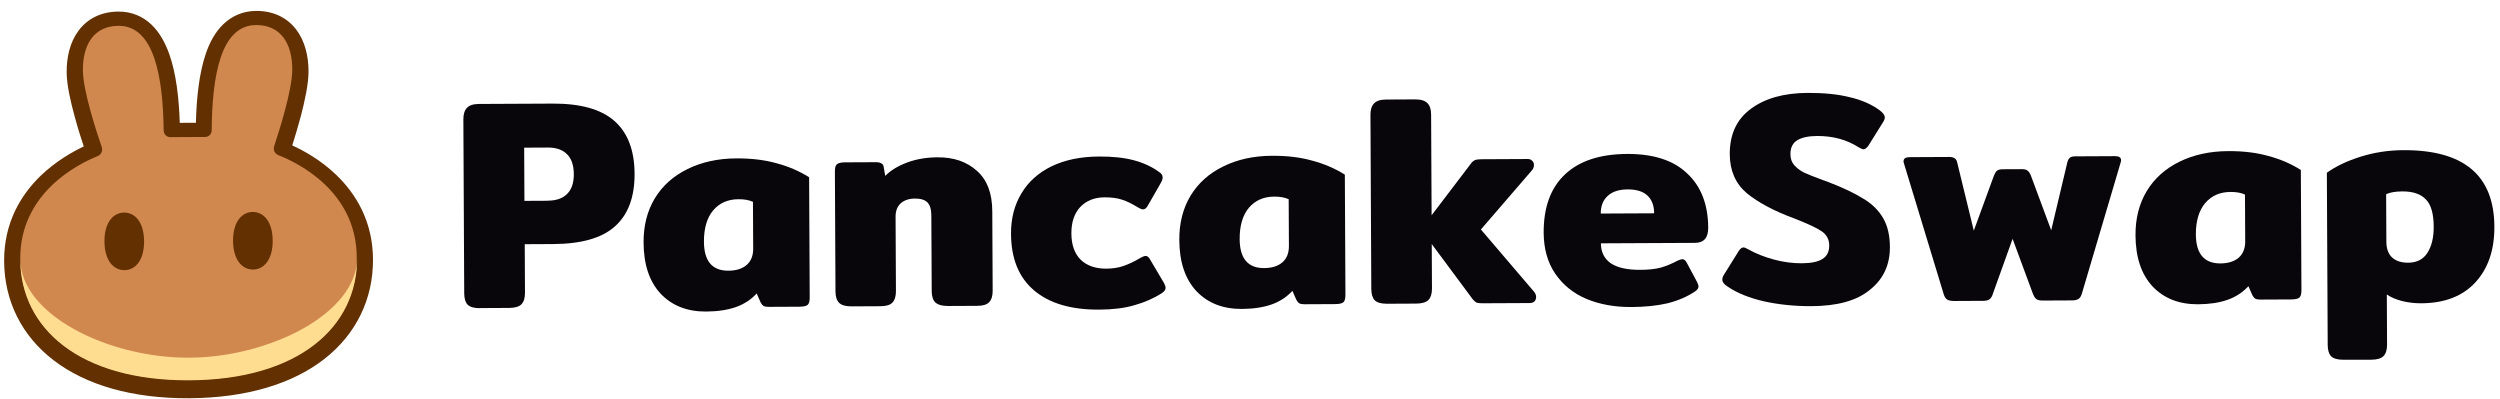
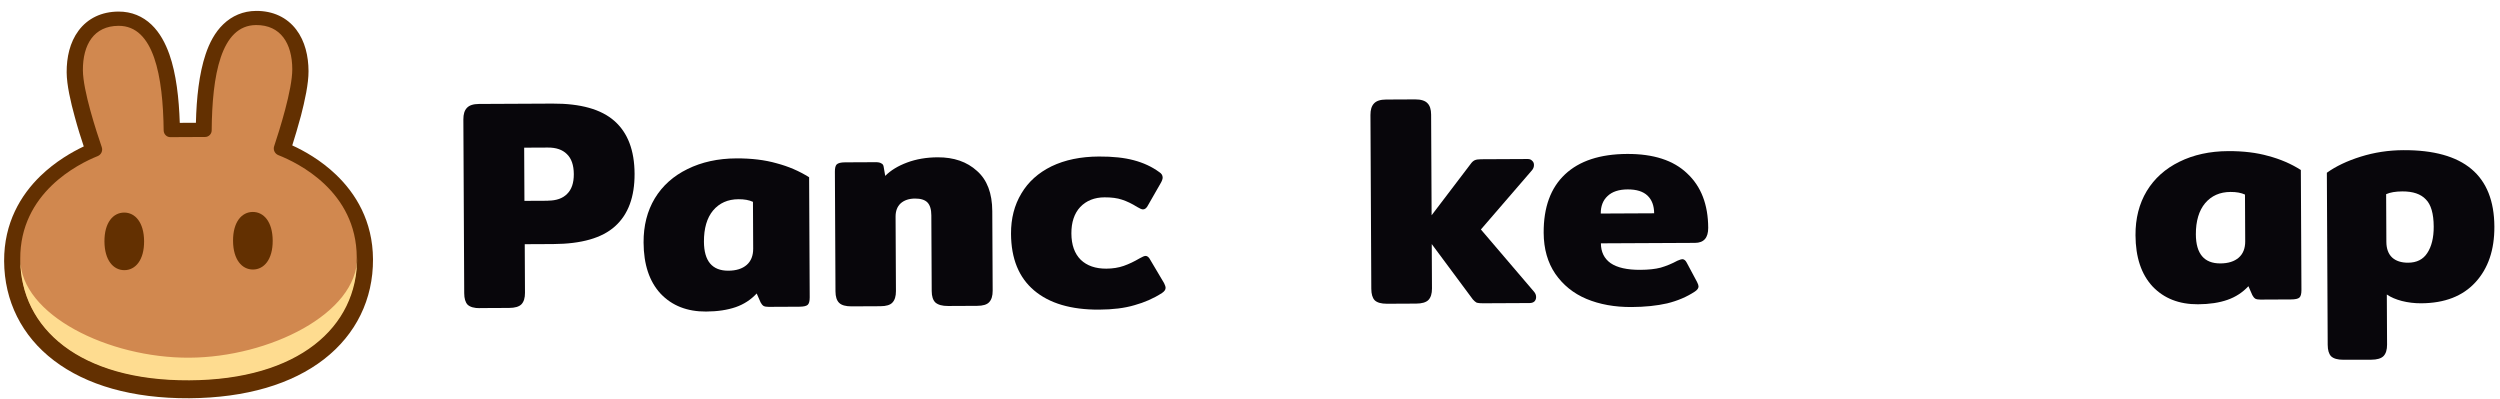
<svg xmlns="http://www.w3.org/2000/svg" width="501" height="80" viewBox="0 0 501 80" fill="none">
  <path d="M96.177 61.757C95.02 61.763 94.2 61.527 93.698 61.05C93.257 60.573 93.034 59.816 93.029 58.758L92.859 23.923C92.854 22.885 93.09 22.125 93.566 21.624C94.043 21.102 94.84 20.839 95.978 20.833L110.73 20.761C116.34 20.734 120.478 21.892 123.145 24.254C125.811 26.617 127.146 30.124 127.169 34.815C127.191 39.467 125.891 42.986 123.247 45.355C120.644 47.703 116.517 48.881 110.868 48.909L105.158 48.937L105.206 58.678C105.211 59.717 104.975 60.476 104.498 60.978C104.021 61.459 103.204 61.703 102.026 61.709L96.177 61.737L96.177 61.757ZM109.847 40.21C111.484 40.202 112.759 39.757 113.633 38.874C114.547 37.991 115 36.671 114.992 34.895C114.983 33.098 114.517 31.743 113.594 30.869C112.712 29.995 111.452 29.562 109.795 29.57L105.044 29.593L105.096 40.253L109.847 40.23L109.847 40.21Z" fill="#08060B" />
  <path d="M141.497 62.434C137.724 62.453 134.684 61.27 132.397 58.865C130.129 56.421 128.994 53.013 128.973 48.601C128.956 45.227 129.701 42.289 131.225 39.746C132.77 37.203 134.957 35.256 137.765 33.885C140.613 32.474 143.883 31.759 147.556 31.741C150.611 31.726 153.287 32.053 155.626 32.72C158.005 33.347 160.165 34.275 162.148 35.523L162.265 59.598C162.269 60.357 162.132 60.856 161.853 61.097C161.575 61.338 161.017 61.461 160.178 61.465L154.05 61.495C153.61 61.497 153.271 61.439 153.031 61.32C152.79 61.161 152.59 60.923 152.428 60.604L151.641 58.811C150.489 60.055 149.076 60.98 147.442 61.547C145.788 62.114 143.833 62.423 141.497 62.434ZM145.969 54.248C147.526 54.24 148.762 53.855 149.637 53.092C150.511 52.329 150.945 51.229 150.938 49.831L150.893 40.449C150.132 40.093 149.173 39.918 147.995 39.924C145.859 39.934 144.166 40.681 142.896 42.185C141.665 43.668 141.057 45.767 141.07 48.442C141.089 52.315 142.715 54.263 145.969 54.248Z" fill="#08060B" />
  <path d="M170.639 61.394C169.481 61.4 168.641 61.164 168.16 60.687C167.678 60.211 167.435 59.453 167.43 58.395L167.313 34.4C167.309 33.681 167.427 33.202 167.665 32.961C167.943 32.68 168.502 32.537 169.34 32.533L175.528 32.503C176.008 32.501 176.367 32.579 176.608 32.737C176.888 32.856 177.049 33.095 177.09 33.454L177.398 35.249C178.511 34.126 179.984 33.24 181.777 32.572C183.611 31.885 185.665 31.535 187.901 31.525C191.155 31.509 193.774 32.414 195.8 34.261C197.825 36.048 198.836 38.738 198.853 42.311L198.931 58.261C198.936 59.3 198.7 60.059 198.224 60.561C197.787 61.042 196.989 61.285 195.812 61.291L189.983 61.319C188.825 61.325 187.985 61.09 187.444 60.613C186.962 60.136 186.719 59.379 186.714 58.321L186.64 43.149C186.634 41.952 186.37 41.094 185.849 40.558C185.327 40.041 184.507 39.786 183.37 39.791C182.172 39.797 181.195 40.121 180.48 40.764C179.804 41.406 179.469 42.286 179.474 43.424L179.547 58.336C179.552 59.374 179.316 60.134 178.84 60.635C178.403 61.116 177.606 61.36 176.428 61.366L170.639 61.394Z" fill="#08060B" />
  <path d="M220.25 62.05C214.64 62.078 210.302 60.801 207.235 58.201C204.168 55.601 202.633 51.835 202.608 46.845C202.593 43.79 203.279 41.112 204.685 38.769C206.071 36.427 208.098 34.62 210.727 33.33C213.416 32.039 216.567 31.385 220.22 31.367C222.995 31.354 225.312 31.602 227.211 32.112C229.13 32.621 230.851 33.411 232.333 34.502C232.774 34.779 232.995 35.138 232.997 35.577C232.999 35.896 232.841 36.316 232.524 36.837L230.07 41.121C229.793 41.681 229.455 41.962 229.056 41.964C228.816 41.966 228.436 41.808 227.915 41.491C226.834 40.817 225.814 40.323 224.834 40.009C223.914 39.694 222.735 39.54 221.338 39.547C219.342 39.556 217.708 40.203 216.477 41.487C215.285 42.77 214.695 44.55 214.706 46.786C214.717 49.081 215.344 50.835 216.588 52.067C217.832 53.258 219.551 53.849 221.707 53.839C222.985 53.832 224.162 53.647 225.198 53.282C226.234 52.918 227.29 52.414 228.385 51.77C228.942 51.447 229.341 51.286 229.58 51.285C229.94 51.283 230.26 51.561 230.542 52.118L233.28 56.737C233.482 57.135 233.583 57.454 233.584 57.693C233.586 58.053 233.348 58.393 232.87 58.715C231.199 59.801 229.346 60.609 227.353 61.157C225.379 61.746 223.005 62.037 220.25 62.05Z" fill="#08060B" />
-   <path d="M248.857 61.911C245.084 61.929 242.044 60.746 239.756 58.342C237.488 55.898 236.354 52.489 236.332 48.078C236.316 44.704 237.06 41.766 238.585 39.223C240.13 36.68 242.316 34.733 245.124 33.362C247.972 31.95 251.223 31.236 254.916 31.218C257.97 31.203 260.647 31.529 262.986 32.197C265.344 32.824 267.525 33.752 269.507 35L269.625 59.075C269.628 59.833 269.491 60.333 269.213 60.574C268.934 60.815 268.376 60.937 267.538 60.941L261.409 60.971C260.97 60.973 260.63 60.915 260.39 60.797C260.15 60.638 259.949 60.4 259.788 60.081L259 58.288C257.849 59.531 256.436 60.456 254.801 61.023C253.147 61.59 251.192 61.9 248.857 61.911ZM253.328 53.724C254.886 53.717 256.121 53.331 256.996 52.568C257.871 51.806 258.305 50.705 258.298 49.308L258.252 39.925C257.492 39.57 256.533 39.395 255.355 39.401C253.239 39.411 251.526 40.158 250.255 41.661C249.025 43.145 248.416 45.244 248.429 47.919C248.448 51.791 250.075 53.74 253.328 53.724Z" fill="#08060B" />
  <path d="M307.412 58.451C307.693 58.769 307.835 59.128 307.837 59.527C307.838 59.887 307.72 60.187 307.482 60.427C307.243 60.628 306.924 60.73 306.525 60.731L297.202 60.777C296.643 60.78 296.224 60.742 295.944 60.663C295.704 60.545 295.443 60.326 295.162 60.008L286.923 48.909L286.967 57.812C286.972 58.85 286.736 59.61 286.259 60.112C285.782 60.593 284.965 60.837 283.787 60.842L277.958 60.871C276.8 60.876 275.961 60.641 275.479 60.164C275.038 59.687 274.814 58.93 274.809 57.872L274.639 23.037C274.634 21.999 274.87 21.239 275.347 20.737C275.824 20.216 276.621 19.953 277.759 19.947L283.588 19.919C284.746 19.913 285.585 20.169 286.067 20.685C286.548 21.162 286.792 21.919 286.797 22.977L286.895 43.14L294.79 32.76C295.028 32.44 295.286 32.219 295.565 32.098C295.844 31.977 296.263 31.915 296.822 31.912L306.145 31.866C306.544 31.865 306.844 31.983 307.045 32.221C307.285 32.42 307.406 32.699 307.408 33.058C307.41 33.457 307.272 33.817 306.994 34.138L296.771 45.986L307.412 58.451Z" fill="#08060B" />
  <path d="M326.951 61.53C323.577 61.547 320.56 61.002 317.919 59.897C315.299 58.792 313.234 57.105 311.686 54.877C310.158 52.629 309.366 49.897 309.351 46.644C309.326 41.553 310.744 37.653 313.626 34.944C316.507 32.235 320.653 30.877 326.063 30.851C331.353 30.825 335.372 32.123 338.119 34.765C340.907 37.367 342.302 40.993 342.325 45.644C342.335 47.641 341.461 48.663 339.685 48.672L320.82 48.764C320.828 50.48 321.473 51.815 322.756 52.727C324.078 53.639 326.076 54.088 328.711 54.075C330.348 54.067 331.725 53.921 332.801 53.636C333.918 53.311 335.053 52.846 336.168 52.242C336.647 52.04 336.965 51.939 337.125 51.938C337.485 51.936 337.785 52.174 338.027 52.652L340.082 56.495C340.284 56.894 340.385 57.193 340.386 57.392C340.388 57.751 340.15 58.092 339.672 58.414C338.04 59.5 336.168 60.287 334.094 60.797C332.04 61.266 329.646 61.517 326.951 61.53ZM331.491 42.743C331.483 41.225 331.038 40.03 330.156 39.196C329.273 38.361 327.954 37.949 326.177 37.957C324.42 37.966 323.065 38.412 322.151 39.294C321.237 40.138 320.783 41.318 320.791 42.795L331.491 42.743Z" fill="#08060B" />
-   <path d="M363.043 61.354C359.67 61.37 356.474 61.047 353.476 60.383C350.458 59.679 348.038 58.692 346.175 57.404C345.494 56.968 345.153 56.51 345.15 56.031C345.149 55.712 345.267 55.372 345.505 55.011L348.436 50.306C348.753 49.825 349.072 49.584 349.391 49.582C349.591 49.581 349.931 49.719 350.411 49.997C351.892 50.828 353.593 51.498 355.472 52.008C357.351 52.518 359.228 52.769 361.065 52.76C362.961 52.75 364.337 52.464 365.213 51.901C366.129 51.337 366.583 50.437 366.577 49.179C366.571 47.981 366.068 47.046 365.066 46.352C364.105 45.678 362.264 44.828 359.584 43.783C355.524 42.286 352.342 40.585 350.057 38.719C347.811 36.814 346.661 34.204 346.645 30.91C346.625 26.938 348.028 23.896 350.873 21.806C353.717 19.696 357.505 18.64 362.236 18.617C365.53 18.601 368.326 18.887 370.665 19.474C373.043 20.021 375.044 20.89 376.686 22.1C377.368 22.616 377.709 23.093 377.712 23.532C377.713 23.812 377.595 24.132 377.357 24.492L374.425 29.198C374.068 29.679 373.75 29.92 373.471 29.921C373.271 29.922 372.931 29.784 372.45 29.507C370.107 28.001 367.349 27.236 364.135 27.252C362.418 27.26 361.082 27.546 360.166 28.109C359.251 28.673 358.796 29.593 358.802 30.891C358.807 31.769 359.05 32.487 359.532 33.063C360.013 33.62 360.655 34.116 361.455 34.551C362.296 34.946 363.596 35.459 365.316 36.09L366.456 36.503C369.436 37.647 371.757 38.773 373.459 39.843C375.181 40.873 376.505 42.184 377.391 43.736C378.277 45.249 378.725 47.184 378.736 49.499C378.754 53.072 377.43 55.934 374.746 58.063C372.121 60.252 368.214 61.329 363.043 61.354Z" fill="#08060B" />
-   <path d="M391.586 60.317C390.987 60.32 390.527 60.222 390.207 60.024C389.887 59.826 389.645 59.428 389.483 58.83L381.59 32.876C381.509 32.637 381.469 32.458 381.468 32.338C381.465 31.779 381.863 31.497 382.662 31.493L390.607 31.455C391.126 31.452 391.506 31.55 391.746 31.749C391.986 31.907 392.148 32.186 392.229 32.585L395.55 46.223L399.588 35.184C399.786 34.704 399.984 34.383 400.183 34.223C400.421 34.022 400.82 33.92 401.379 33.917L405.172 33.899C405.731 33.896 406.111 33.994 406.311 34.193C406.552 34.352 406.773 34.67 406.975 35.148L411.061 46.148L414.308 32.477C414.426 32.077 414.584 31.797 414.783 31.636C414.982 31.436 415.341 31.334 415.86 31.332L423.865 31.293C424.663 31.289 425.064 31.566 425.067 32.125C425.067 32.245 425.028 32.425 424.949 32.665L417.251 58.694C417.094 59.294 416.856 59.694 416.538 59.896C416.259 60.097 415.821 60.199 415.222 60.202L409.333 60.23C408.774 60.233 408.354 60.135 408.074 59.937C407.793 59.699 407.552 59.301 407.349 58.743L403.324 47.862L399.404 58.781C399.247 59.341 399.009 59.742 398.691 59.983C398.413 60.184 397.994 60.285 397.435 60.288L391.586 60.317Z" fill="#08060B" />
  <path d="M440.479 60.977C436.706 60.995 433.666 59.812 431.378 57.408C429.11 54.963 427.976 51.555 427.954 47.143C427.938 43.77 428.682 40.831 430.207 38.288C431.752 35.746 433.938 33.799 436.726 32.428C439.574 31.016 442.845 30.302 446.518 30.284C449.572 30.269 452.249 30.595 454.588 31.262C456.966 31.89 459.127 32.817 461.089 34.066L461.207 58.141C461.21 58.899 461.073 59.399 460.795 59.64C460.516 59.881 459.958 60.003 459.12 60.007L452.991 60.037C452.552 60.039 452.212 59.981 451.972 59.862C451.732 59.704 451.531 59.465 451.37 59.147L450.582 57.354C449.431 58.597 448.018 59.522 446.384 60.089C444.769 60.656 442.814 60.965 440.479 60.977ZM444.971 52.79C446.528 52.782 447.763 52.397 448.638 51.634C449.513 50.871 449.947 49.771 449.94 48.373L449.894 38.991C449.134 38.635 448.175 38.46 446.997 38.466C444.861 38.477 443.168 39.224 441.897 40.727C440.667 42.21 440.038 44.309 440.051 46.984C440.07 50.857 441.717 52.806 444.971 52.79Z" fill="#08060B" />
  <path d="M469.619 72.094C468.462 72.1 467.642 71.864 467.14 71.387C466.699 70.91 466.476 70.153 466.471 69.095L466.302 34.619C468.093 33.333 470.363 32.244 473.094 31.392C475.825 30.54 478.658 30.107 481.632 30.093C493.749 30.034 499.823 35.135 499.873 45.415C499.896 50.067 498.636 53.786 496.075 56.573C493.513 59.361 489.907 60.756 485.195 60.779C483.878 60.785 482.58 60.632 481.34 60.318C480.141 60.005 479.121 59.571 478.319 59.016L478.368 69.057C478.373 70.095 478.138 70.855 477.661 71.356C477.184 71.837 476.367 72.081 475.189 72.087L469.619 72.094ZM482.58 52.646C484.317 52.638 485.592 51.993 486.424 50.711C487.296 49.389 487.726 47.611 487.716 45.415C487.703 42.8 487.175 40.986 486.132 39.953C485.129 38.879 483.549 38.348 481.433 38.358C480.075 38.365 478.978 38.55 478.182 38.913L478.228 48.475C478.235 49.833 478.619 50.889 479.381 51.604C480.143 52.299 481.223 52.653 482.58 52.646Z" fill="#08060B" />
  <path fill-rule="evenodd" clip-rule="evenodd" d="M37.893 79.808C26.494 79.864 17.298 77.174 10.846 72.274C4.354 67.355 0.866 60.305 0.827 52.32C0.79 44.634 4.196 39.068 8.071 35.296C11.111 32.346 14.455 30.454 16.786 29.344C16.239 27.73 15.569 25.597 14.98 23.404C14.167 20.474 13.372 17.024 13.359 14.489C13.345 11.494 13.989 8.496 15.734 6.152C17.579 3.668 20.367 2.337 23.741 2.32C26.376 2.307 28.616 3.275 30.361 4.943C32.046 6.552 33.154 8.682 33.944 10.895C35.32 14.801 35.863 19.709 36.027 24.619L39.261 24.603C39.377 19.692 39.892 14.778 41.21 10.859C41.958 8.62 43.065 6.478 44.734 4.873C46.483 3.188 48.714 2.198 51.329 2.186C54.703 2.169 57.504 3.473 59.373 5.939C61.141 8.267 61.814 11.278 61.829 14.252C61.841 16.787 61.079 20.225 60.315 23.183C59.727 25.382 59.079 27.521 58.568 29.141C60.908 30.207 64.291 32.087 67.34 35.007C71.251 38.741 74.712 44.274 74.749 51.96C74.788 59.945 71.369 67.008 64.905 72.011C58.521 76.953 49.352 79.732 37.933 79.808L37.893 79.808Z" fill="#633001" />
  <path d="M23.754 5.175C18.824 5.199 16.586 8.923 16.611 14.073C16.631 18.166 19.306 26.318 20.399 29.507C20.642 30.224 20.267 31.004 19.57 31.287C15.625 32.864 3.995 38.69 4.059 51.885C4.127 65.779 16.036 76.222 37.875 76.115L37.895 76.115L37.915 76.115C59.774 75.989 71.561 65.45 71.493 51.556C71.429 38.361 59.742 32.649 55.782 31.091C55.082 30.815 54.699 30.038 54.935 29.318C55.997 26.119 58.593 17.941 58.573 13.849C58.548 8.719 56.254 4.997 51.323 5.021C44.216 5.055 42.509 15.225 42.422 26.125C42.426 26.844 41.83 27.446 41.111 27.449L34.124 27.483C33.406 27.487 32.824 26.891 32.8 26.172C32.667 15.293 30.861 5.14 23.754 5.175Z" fill="#D1884F" />
  <path d="M37.913 71.683C21.863 71.761 4.134 63.164 4.059 51.925C4.059 51.945 4.059 51.965 4.059 51.985C4.127 65.899 16.056 76.321 37.935 76.215C59.814 76.108 71.641 65.57 71.573 51.656C71.573 51.636 71.573 51.616 71.573 51.596C71.608 62.835 53.963 71.605 37.913 71.683Z" fill="#FEDC90" />
-   <path d="M28.876 48.35C28.895 52.143 27.128 54.128 24.932 54.139C22.736 54.15 20.95 52.182 20.931 48.389C20.913 44.596 22.68 42.611 24.875 42.6C27.071 42.59 28.858 44.557 28.876 48.35Z" fill="#633001" />
+   <path d="M28.876 48.35C28.895 52.143 27.128 54.128 24.932 54.139C22.736 54.15 20.95 52.182 20.931 48.389C20.913 44.596 22.68 42.611 24.875 42.6C27.071 42.59 28.858 44.557 28.876 48.35" fill="#633001" />
  <path d="M54.648 48.225C54.667 52.017 52.9 54.002 50.704 54.013C48.508 54.024 46.721 52.056 46.703 48.263C46.684 44.47 48.452 42.486 50.647 42.475C52.843 42.464 54.63 44.432 54.648 48.225Z" fill="#633001" />
</svg>